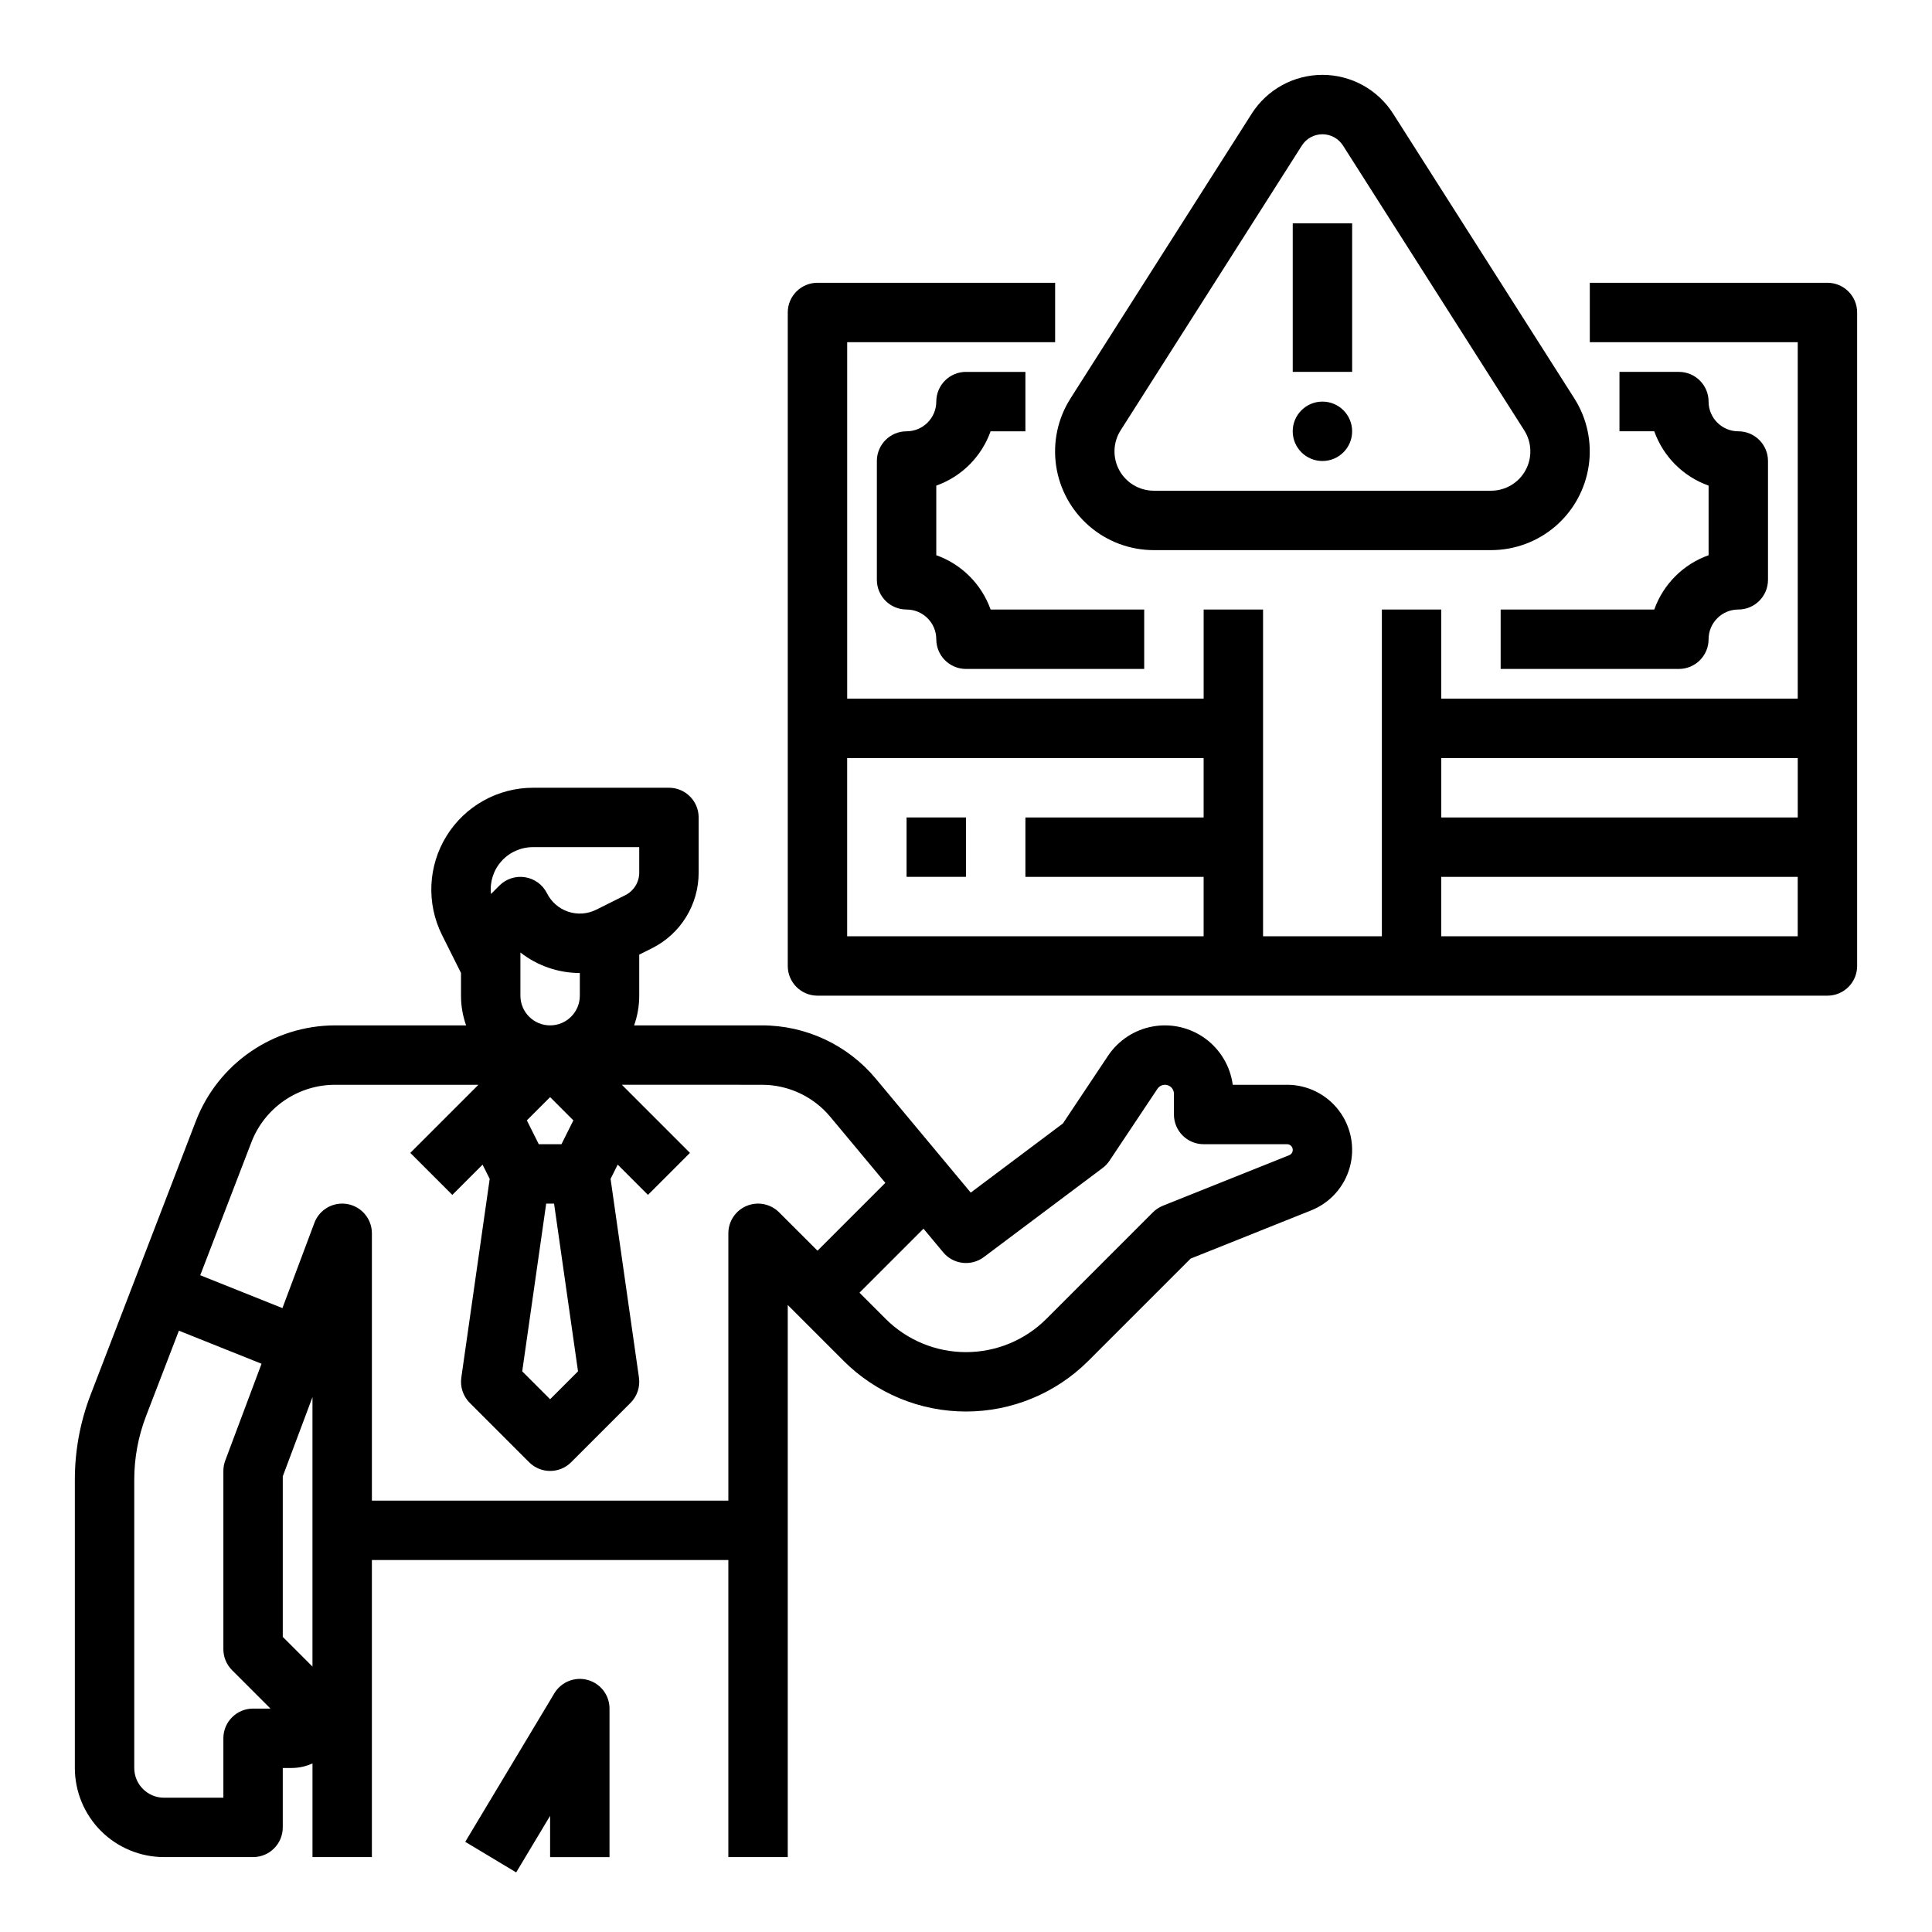
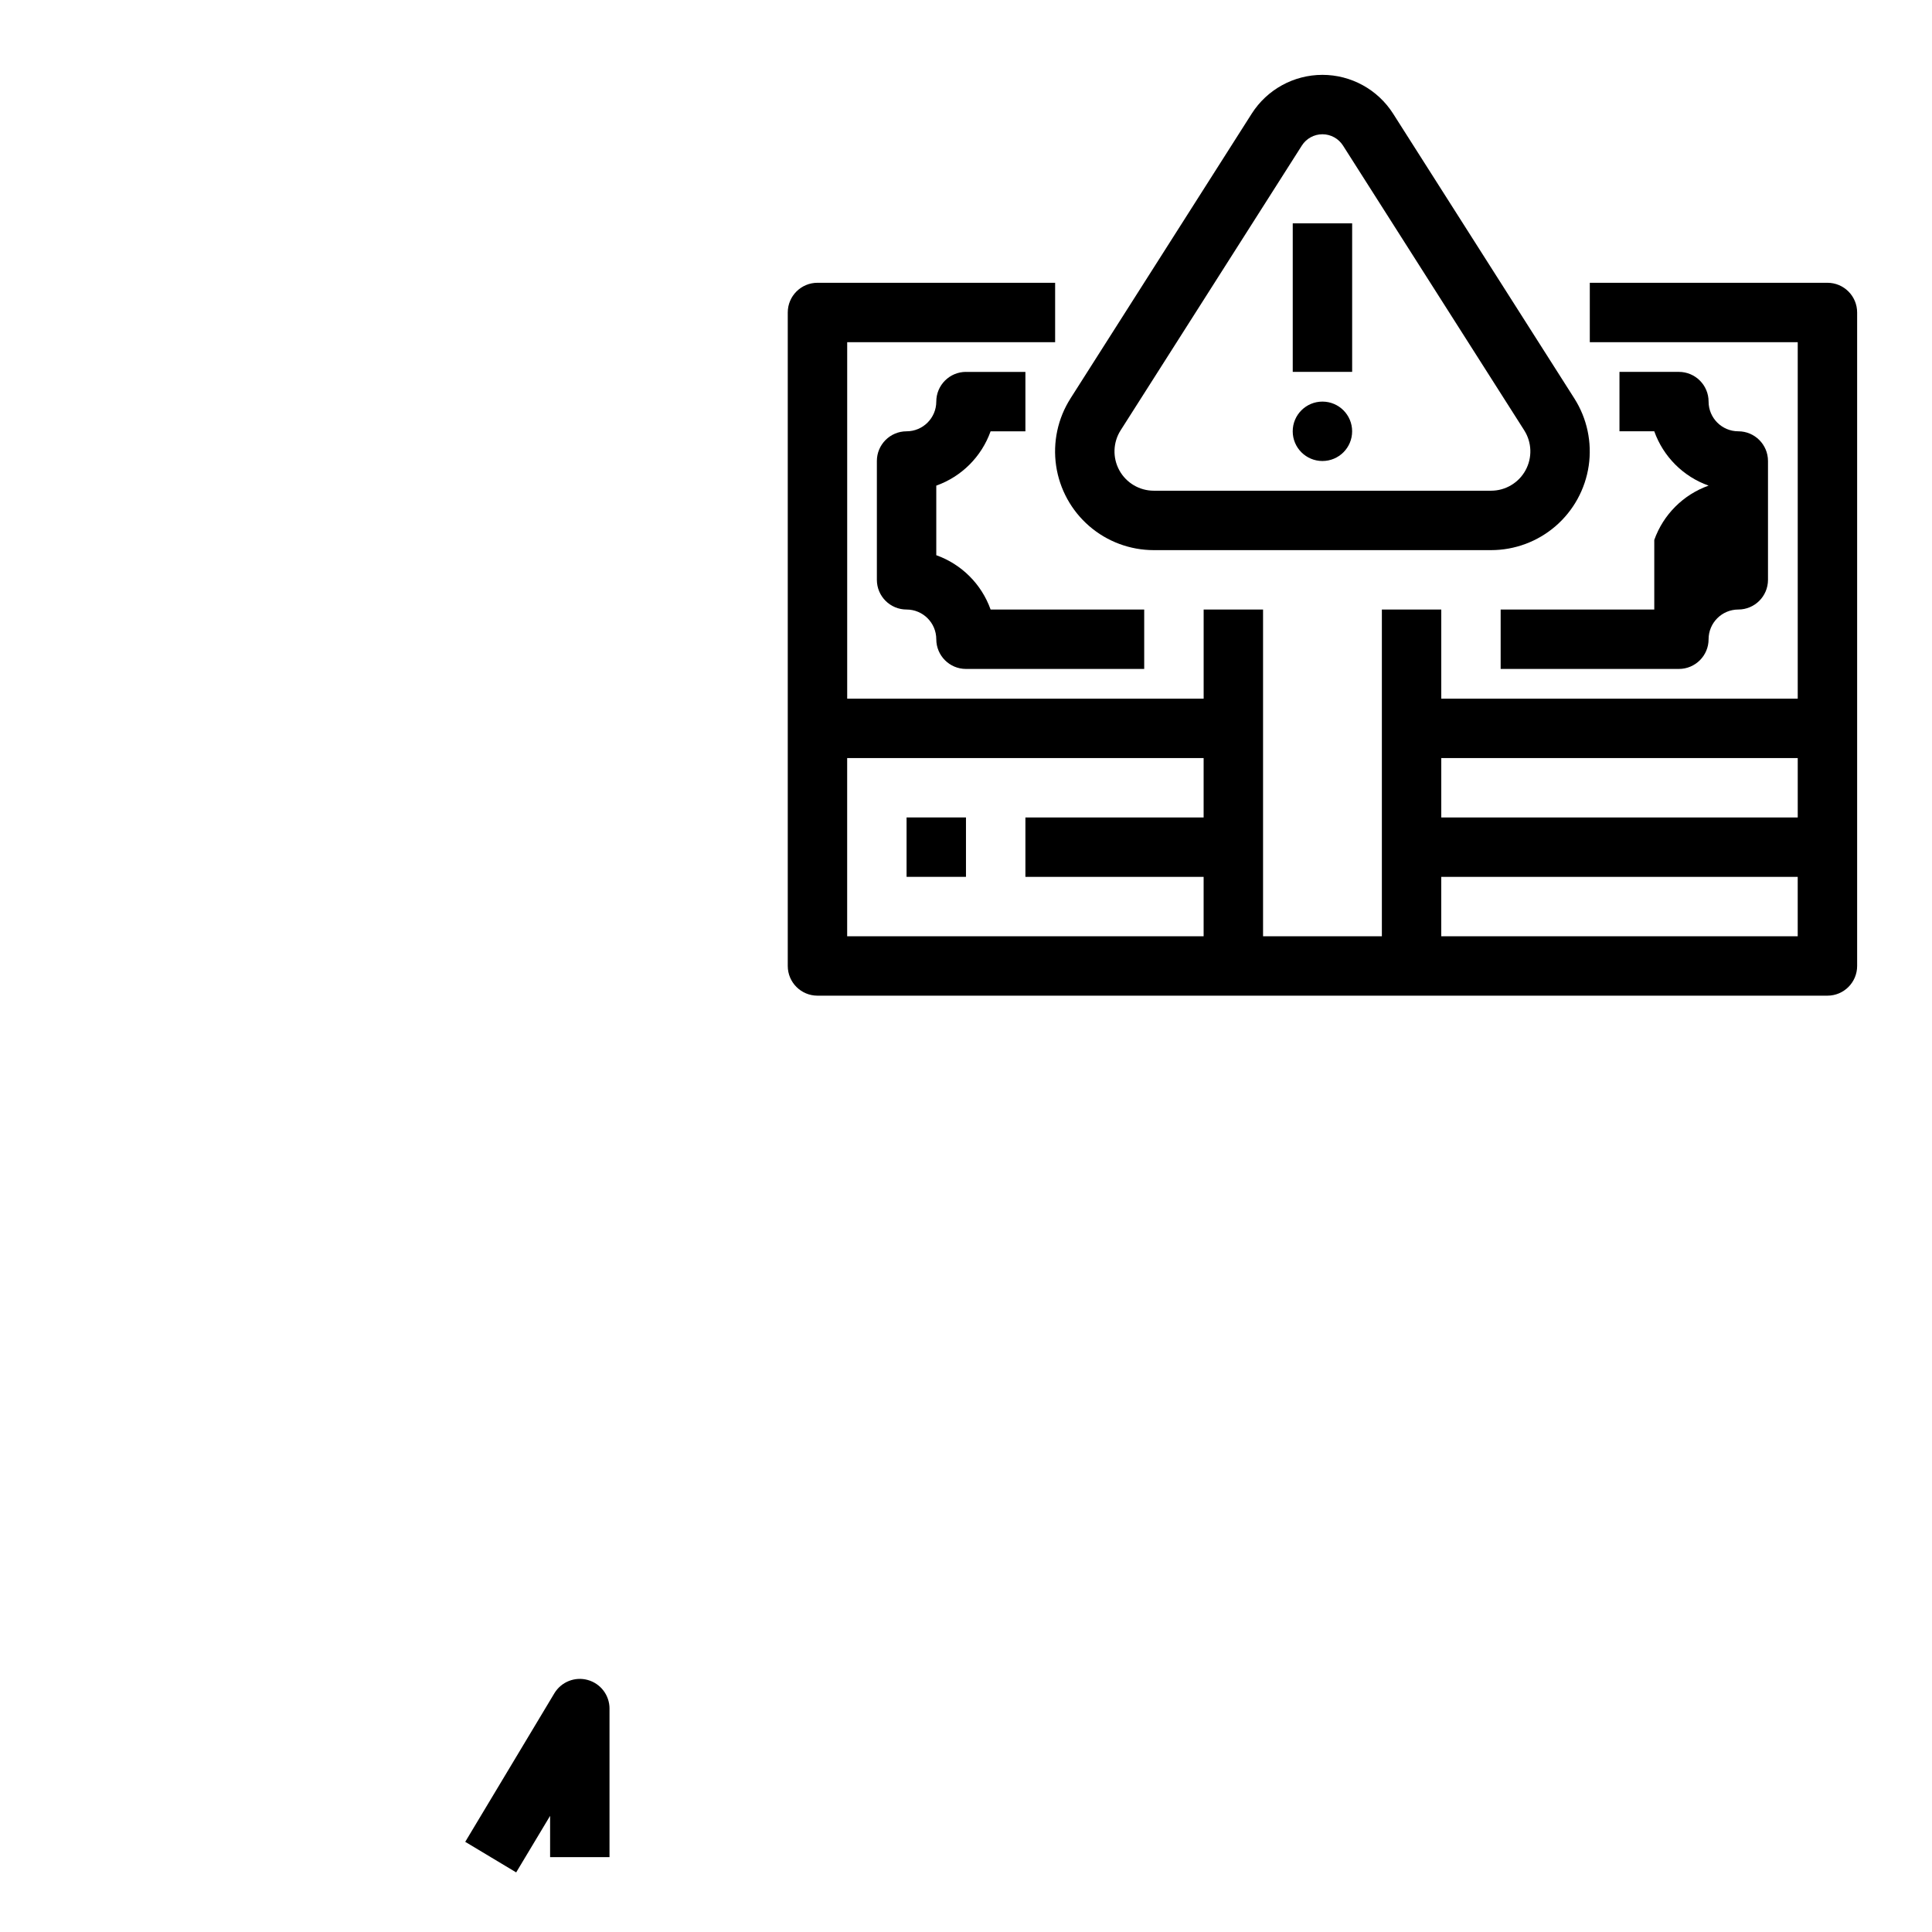
<svg xmlns="http://www.w3.org/2000/svg" fill="#000000" width="800px" height="800px" version="1.1" viewBox="144 144 512 512">
  <g>
-     <path d="m485.07 431.48h-14.383c-0.652-4.902-3.277-9.324-7.266-12.246-3.992-2.918-9.004-4.082-13.871-3.219-4.871 0.863-9.176 3.68-11.918 7.793l-11.953 17.926-24.426 18.32-25.129-30.156c-7.469-8.984-18.555-14.176-30.238-14.16h-33.84c0.898-2.527 1.355-5.191 1.355-7.875v-10.875l3.324-1.664c3.742-1.855 6.887-4.719 9.082-8.273 2.195-3.551 3.352-7.648 3.34-11.824v-14.598 0.004c0-4.348-3.527-7.871-7.875-7.871h-35.996c-9.352 0-18.035 4.84-22.949 12.793-4.914 7.957-5.363 17.887-1.18 26.25l5.023 10.047v6.012c-0.004 2.684 0.457 5.348 1.352 7.875h-34.832c-7.945 0.031-15.703 2.453-22.254 6.953s-11.598 10.867-14.48 18.277l-27.926 72.602c-2.781 7.211-4.203 14.879-4.195 22.605v76.363c0.004 6.258 2.496 12.262 6.922 16.691 4.43 4.426 10.43 6.914 16.691 6.922h23.617c4.348 0 7.871-3.523 7.871-7.871v-15.742h2.309c1.918 0 3.816-0.41 5.566-1.211v24.824h15.742v-78.719h94.465v78.719h15.742v-146.31l14.789 14.789v0.004c8.605 8.602 20.277 13.438 32.445 13.438 12.168 0 23.836-4.836 32.441-13.438l27.086-27.086 31.957-12.785c5.008-2 8.789-6.227 10.227-11.422s0.363-10.766-2.898-15.055c-3.266-4.289-8.348-6.809-13.738-6.809zm-187.89 75.938-7.394 7.394-7.394-7.394 6.352-44.449h2.09zm-4.387-60.191h-6.012l-3.16-6.316 6.164-6.164 6.164 6.164zm-7.516-78.719h28.125v6.723-0.004c0.008 2.551-1.434 4.883-3.715 6.016l-7.676 3.836c-2.309 1.156-4.981 1.348-7.43 0.531s-4.473-2.574-5.625-4.883c-1.133-2.262-3.285-3.844-5.781-4.246-2.496-0.406-5.039 0.414-6.828 2.203l-2.238 2.238 0.004-0.004c-0.355-3.168 0.66-6.34 2.793-8.711 2.133-2.375 5.18-3.719 8.371-3.703zm-3.363 39.359v-11.445c4.5 3.512 10.039 5.426 15.746 5.441v6c0 4.348-3.527 7.875-7.875 7.875s-7.871-3.527-7.871-7.875zm-70.848 188.93v-0.004c-4.348 0-7.871 3.523-7.871 7.871v15.742h-15.742l-0.004 0.004c-4.344-0.004-7.867-3.527-7.871-7.871v-76.363c-0.004-5.797 1.062-11.543 3.148-16.953l8.684-22.574 21.902 8.762-9.617 25.645c-0.332 0.883-0.5 1.82-0.5 2.762v47.234c0 2.086 0.828 4.09 2.305 5.566l10.176 10.176zm15.742-11.133-7.871-7.871v-42.547l7.871-20.992zm123.65-120.39c-2.25-2.25-5.637-2.922-8.578-1.703-2.941 1.215-4.859 4.086-4.859 7.269v70.848h-94.465v-70.848c0-3.805-2.723-7.066-6.469-7.746-3.742-0.68-7.438 1.418-8.773 4.984l-8.469 22.586-21.781-8.711 13.59-35.332c1.727-4.445 4.758-8.266 8.688-10.965 3.93-2.703 8.582-4.156 13.352-4.176h38.09l-18.051 18.051 11.133 11.133 8.02-8.02 1.887 3.777-7.523 52.668 0.004-0.004c-0.352 2.453 0.473 4.93 2.227 6.684l15.742 15.742c3.074 3.074 8.059 3.074 11.133 0l15.742-15.742h0.004c1.75-1.754 2.578-4.231 2.227-6.684l-7.523-52.668 1.887-3.777 8.02 8.02 11.133-11.133-18.051-18.051 37.098 0.004c7.012-0.008 13.66 3.106 18.145 8.496l14.582 17.496-17.977 17.977zm135.18-15.125-33.457 13.383c-0.988 0.398-1.891 0.988-2.644 1.742l-28.227 28.23c-5.652 5.652-13.316 8.824-21.309 8.824-7.996 0-15.66-3.176-21.312-8.828l-6.918-6.918 16.965-16.965 5.215 6.258 0.004 0.004c2.68 3.219 7.414 3.773 10.77 1.262l31.488-23.617c0.715-0.535 1.332-1.188 1.824-1.934l12.699-19.047c0.586-0.875 1.672-1.266 2.676-0.961 1.004 0.305 1.691 1.23 1.691 2.281v5.488c0 4.348 3.527 7.875 7.875 7.875h22.102-0.004c0.727 0 1.352 0.516 1.488 1.227 0.141 0.715-0.25 1.426-0.926 1.695z" />
    <path d="m299.76 589.21c-3.41-0.945-7.031 0.504-8.852 3.535l-23.617 39.359 13.5 8.102 8.992-14.988v10.938h15.742v-39.359h0.004c0-3.539-2.359-6.641-5.769-7.586z" />
    <path d="m628.29 218.94h-62.977v15.742h55.105v94.465h-94.465v-23.617h-15.742v86.594h-31.488v-86.594h-15.742v23.617h-94.465v-94.465h55.105v-15.742h-62.98c-4.348 0-7.875 3.523-7.875 7.871v173.18c0 4.348 3.527 7.871 7.875 7.871h267.65c4.348 0 7.871-3.523 7.871-7.871v-173.18c0-4.348-3.523-7.871-7.871-7.871zm-7.871 125.95v15.742h-94.465v-15.742zm-251.91 0h94.465v15.742h-47.23v15.742h47.23v15.742h-94.465zm157.44 47.23v-15.742h94.465v15.742z" />
    <path d="m406.52 258.3h9.223v-15.742h-15.742l-0.004-0.004c-4.348 0-7.871 3.527-7.871 7.875-0.008 4.344-3.527 7.867-7.875 7.871-4.348 0-7.871 3.523-7.871 7.871v31.488c0 4.348 3.523 7.871 7.871 7.871 4.348 0.008 7.867 3.527 7.875 7.875 0 4.348 3.523 7.871 7.871 7.871h47.23v-15.742l-40.707-0.004c-2.394-6.715-7.68-12-14.395-14.395v-18.441c6.715-2.391 12-7.68 14.395-14.395z" />
-     <path d="m582.4 305.53h-40.711v15.742h47.23v0.004c4.348 0 7.875-3.523 7.875-7.871 0.004-4.348 3.523-7.867 7.871-7.875 4.348 0 7.871-3.523 7.871-7.871v-31.488c0-4.348-3.523-7.871-7.871-7.871-4.348-0.004-7.867-3.527-7.871-7.871 0-4.348-3.527-7.875-7.875-7.875h-15.742v15.742h9.223v0.004c2.391 6.715 7.676 12.004 14.395 14.395v18.441c-6.719 2.394-12.004 7.68-14.395 14.395z" />
+     <path d="m582.4 305.53h-40.711v15.742h47.23v0.004c4.348 0 7.875-3.523 7.875-7.871 0.004-4.348 3.523-7.867 7.871-7.875 4.348 0 7.871-3.523 7.871-7.871v-31.488c0-4.348-3.523-7.871-7.871-7.871-4.348-0.004-7.867-3.527-7.871-7.871 0-4.348-3.527-7.875-7.875-7.875h-15.742v15.742h9.223v0.004c2.391 6.715 7.676 12.004 14.395 14.395c-6.719 2.394-12.004 7.68-14.395 14.395z" />
    <path d="m384.25 360.63h15.742v15.742h-15.742z" />
    <path d="m449.77 289.79h89.371c6.281 0 12.352-2.258 17.105-6.363 4.75-4.109 7.867-9.785 8.781-16 0.91-6.211-0.441-12.547-3.812-17.844l-48.02-75.457c-4.078-6.406-11.145-10.289-18.738-10.289s-14.664 3.879-18.742 10.289l-48.02 75.457h0.004c-3.375 5.297-4.727 11.633-3.816 17.844 0.914 6.215 4.031 11.891 8.785 16 4.75 4.106 10.82 6.363 17.102 6.363zm-8.789-31.754 48.02-75.457v-0.004c1.188-1.863 3.246-2.996 5.457-2.996 2.211 0.004 4.269 1.133 5.457 3l48.02 75.457-0.004-0.004c2.043 3.207 2.176 7.273 0.344 10.609-1.828 3.332-5.328 5.402-9.133 5.402h-89.371c-3.801 0-7.305-2.07-9.133-5.402-1.828-3.336-1.699-7.398 0.344-10.609z" />
    <path d="m502.33 258.3c0 4.348-3.523 7.871-7.871 7.871-4.348 0-7.875-3.523-7.875-7.871s3.527-7.871 7.875-7.871c4.348 0 7.871 3.523 7.871 7.871" />
    <path d="m486.59 203.19h15.742v39.359h-15.742z" />
  </g>
</svg>